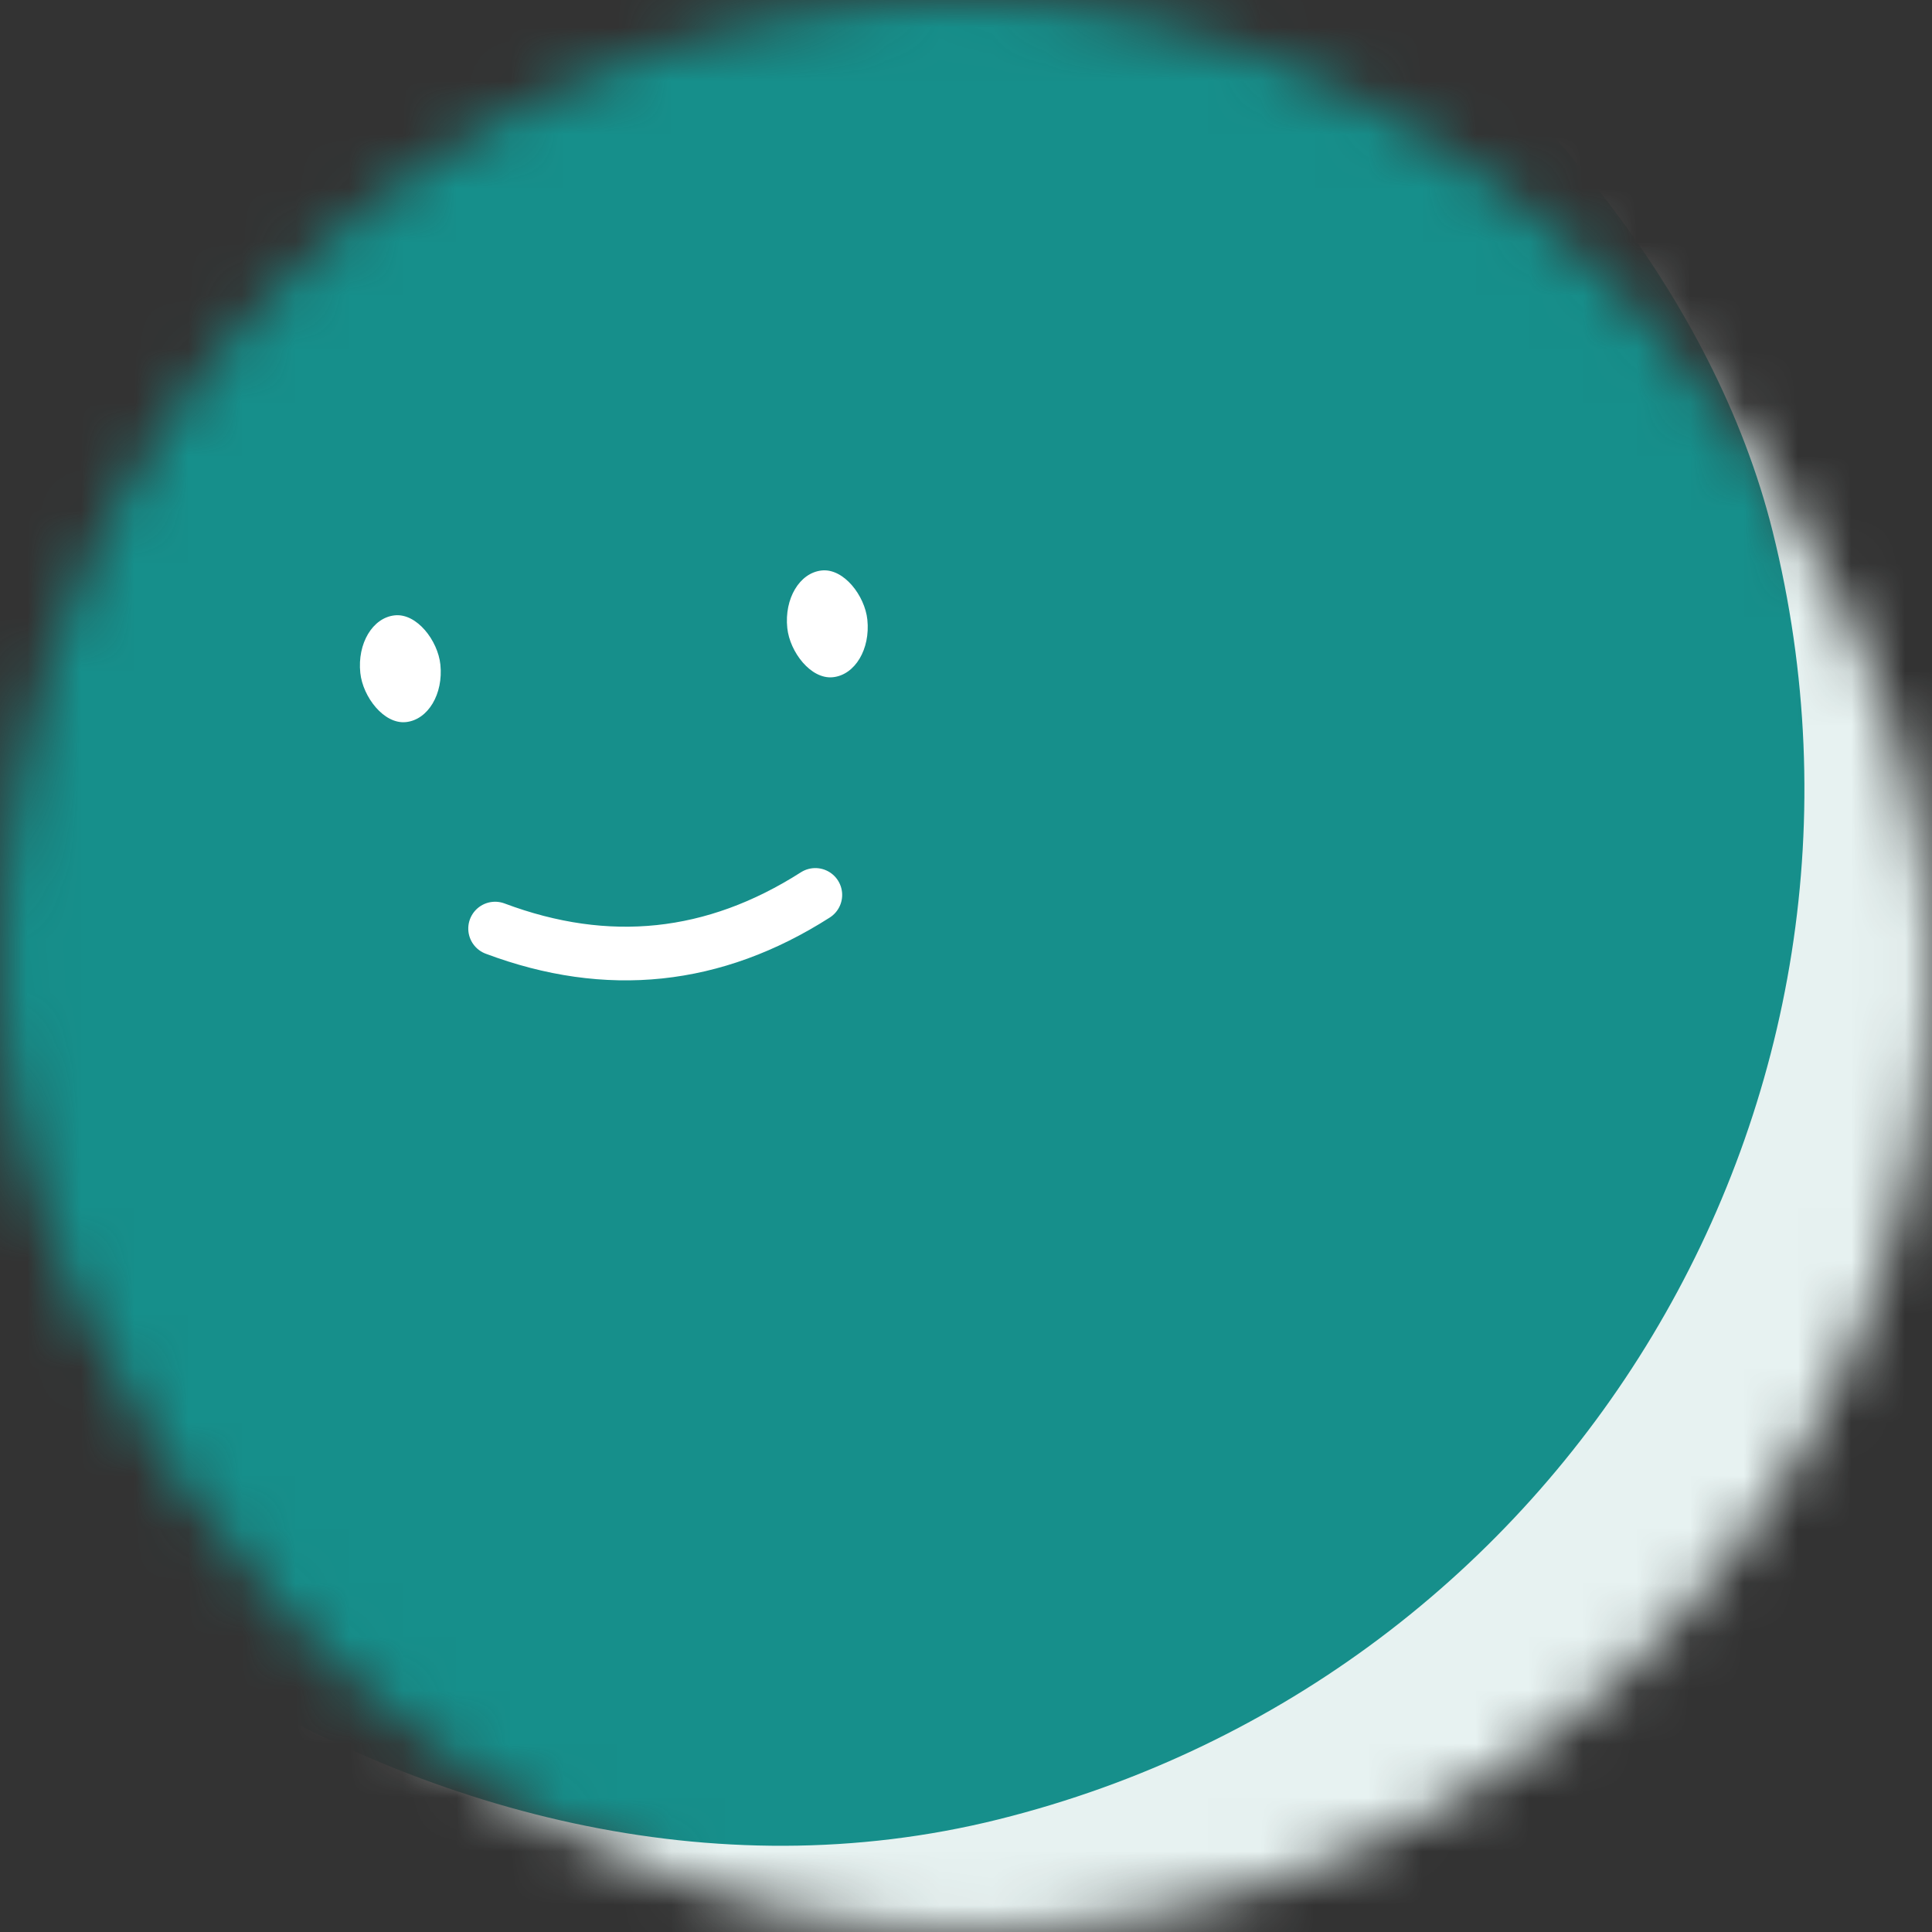
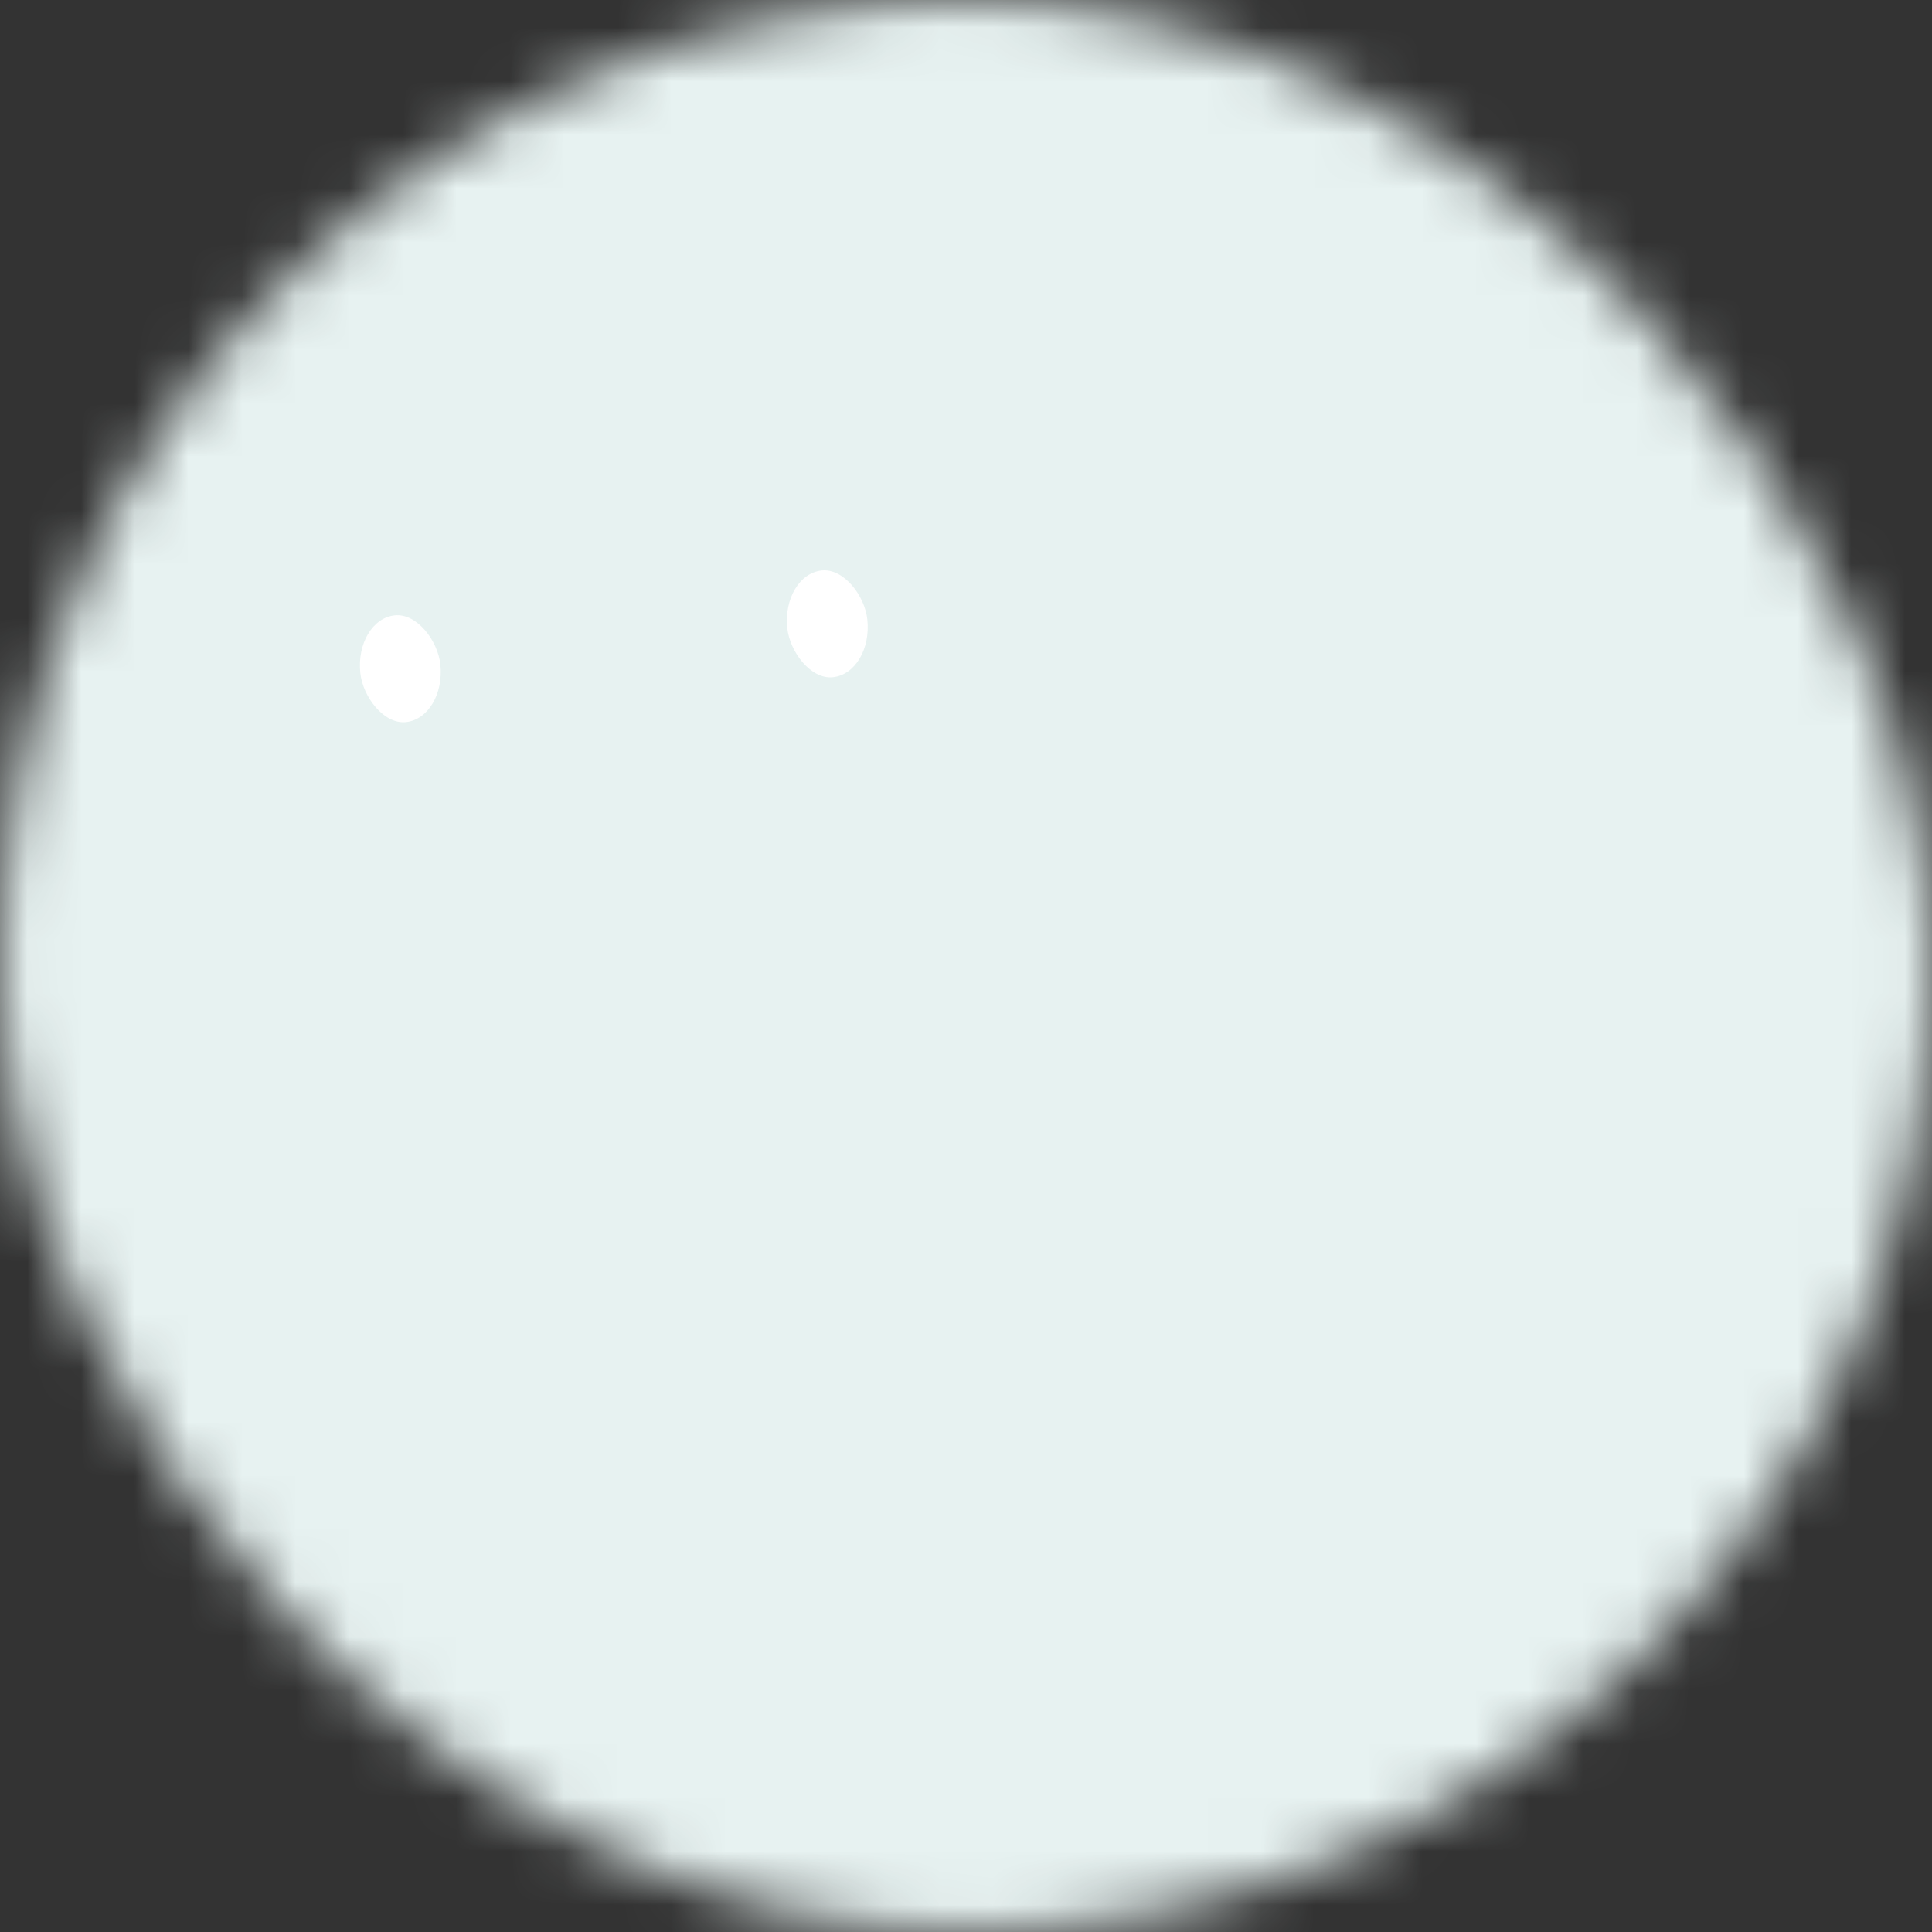
<svg xmlns="http://www.w3.org/2000/svg" viewBox="0 0 36 36" fill="none" role="img" width="80" height="80">
  <rect x="0" y="0" width="36" height="36" fill="#333333" stroke="none" />
  <mask id="0.5007105130907471" maskUnits="userSpaceOnUse" x="0" y="0" width="36" height="36">
    <rect width="36" height="36" rx="72" fill="#FFFFFF" />
  </mask>
  <g mask="url(#0.5007105130907471)">
    <rect width="36" height="36" fill="#E7F2F1" />
-     <rect x="0" y="0" width="36" height="36" transform="translate(-2 -2) rotate(166 18 18) scale(1.1)" fill="#168F8B" rx="36" />
    <g transform="translate(-6 -3) rotate(-6 18 18)">
-       <path d="M15 20c2 1 4 1 6 0" stroke="#FFFFFF" fill="none" stroke-linecap="round" />
      <rect x="13" y="14" width="1.5" height="2" rx="1" stroke="none" fill="#FFFFFF" />
      <rect x="21" y="14" width="1.5" height="2" rx="1" stroke="none" fill="#FFFFFF" />
    </g>
  </g>
</svg>